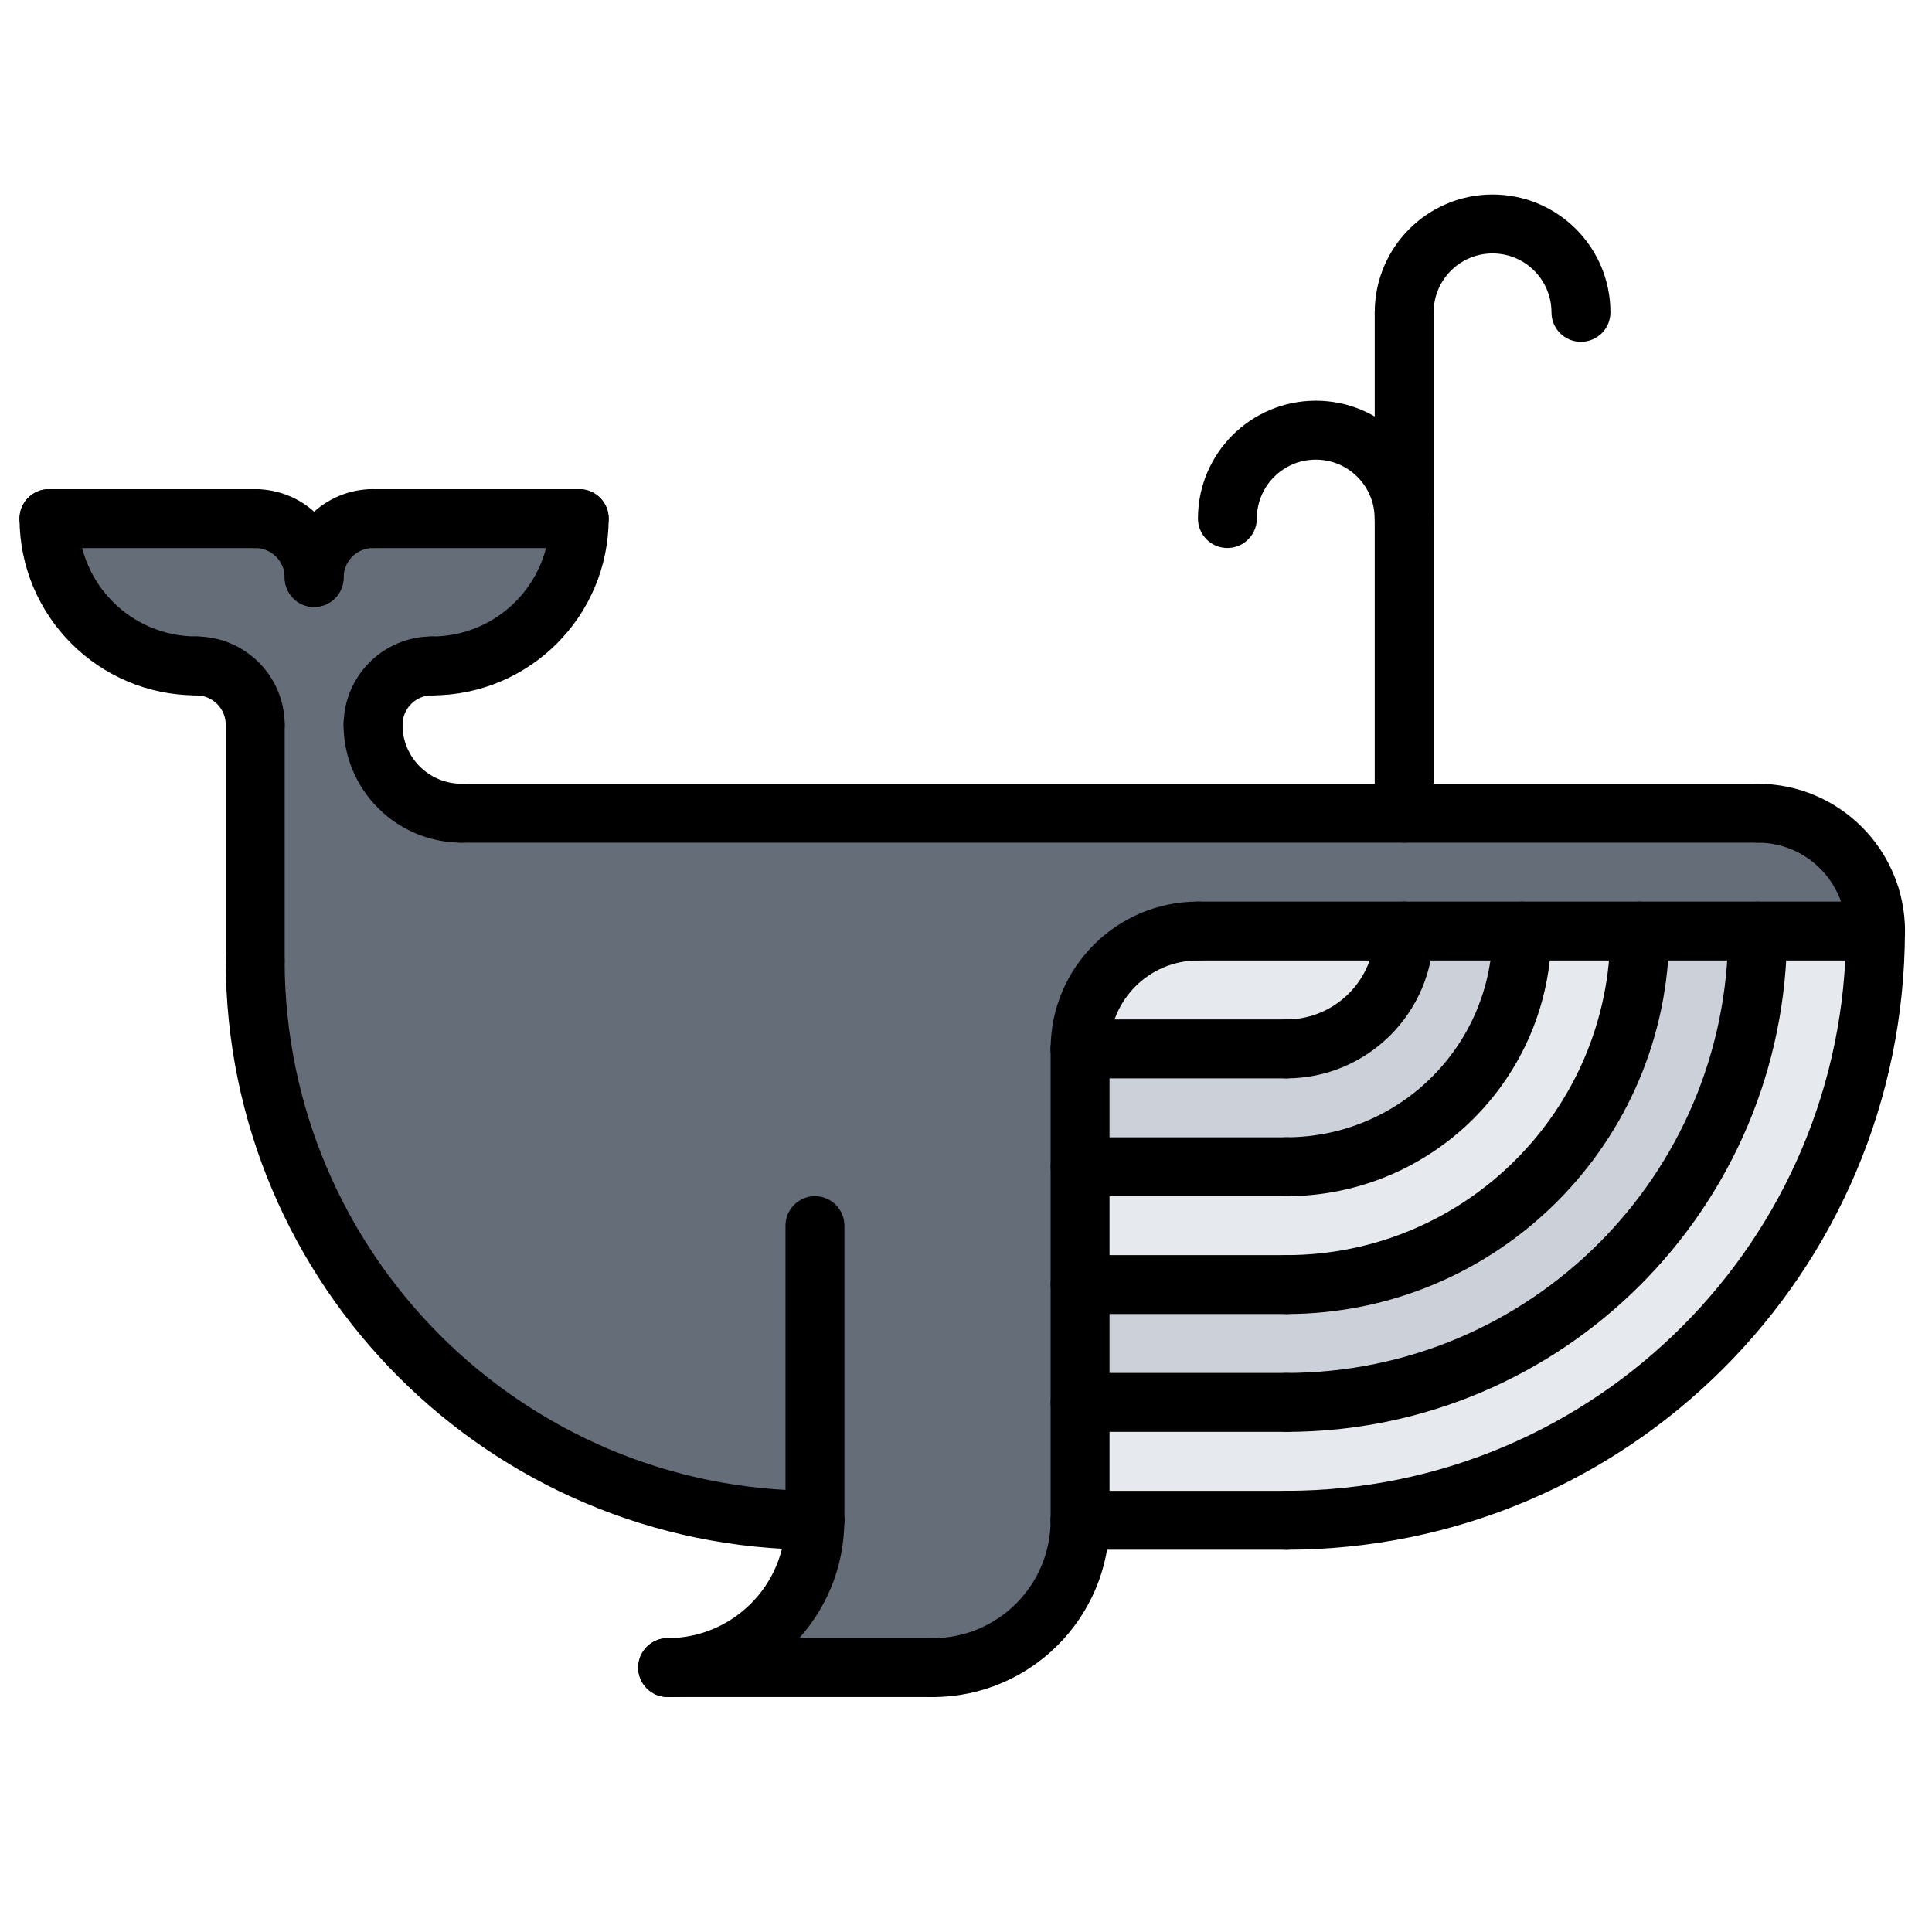
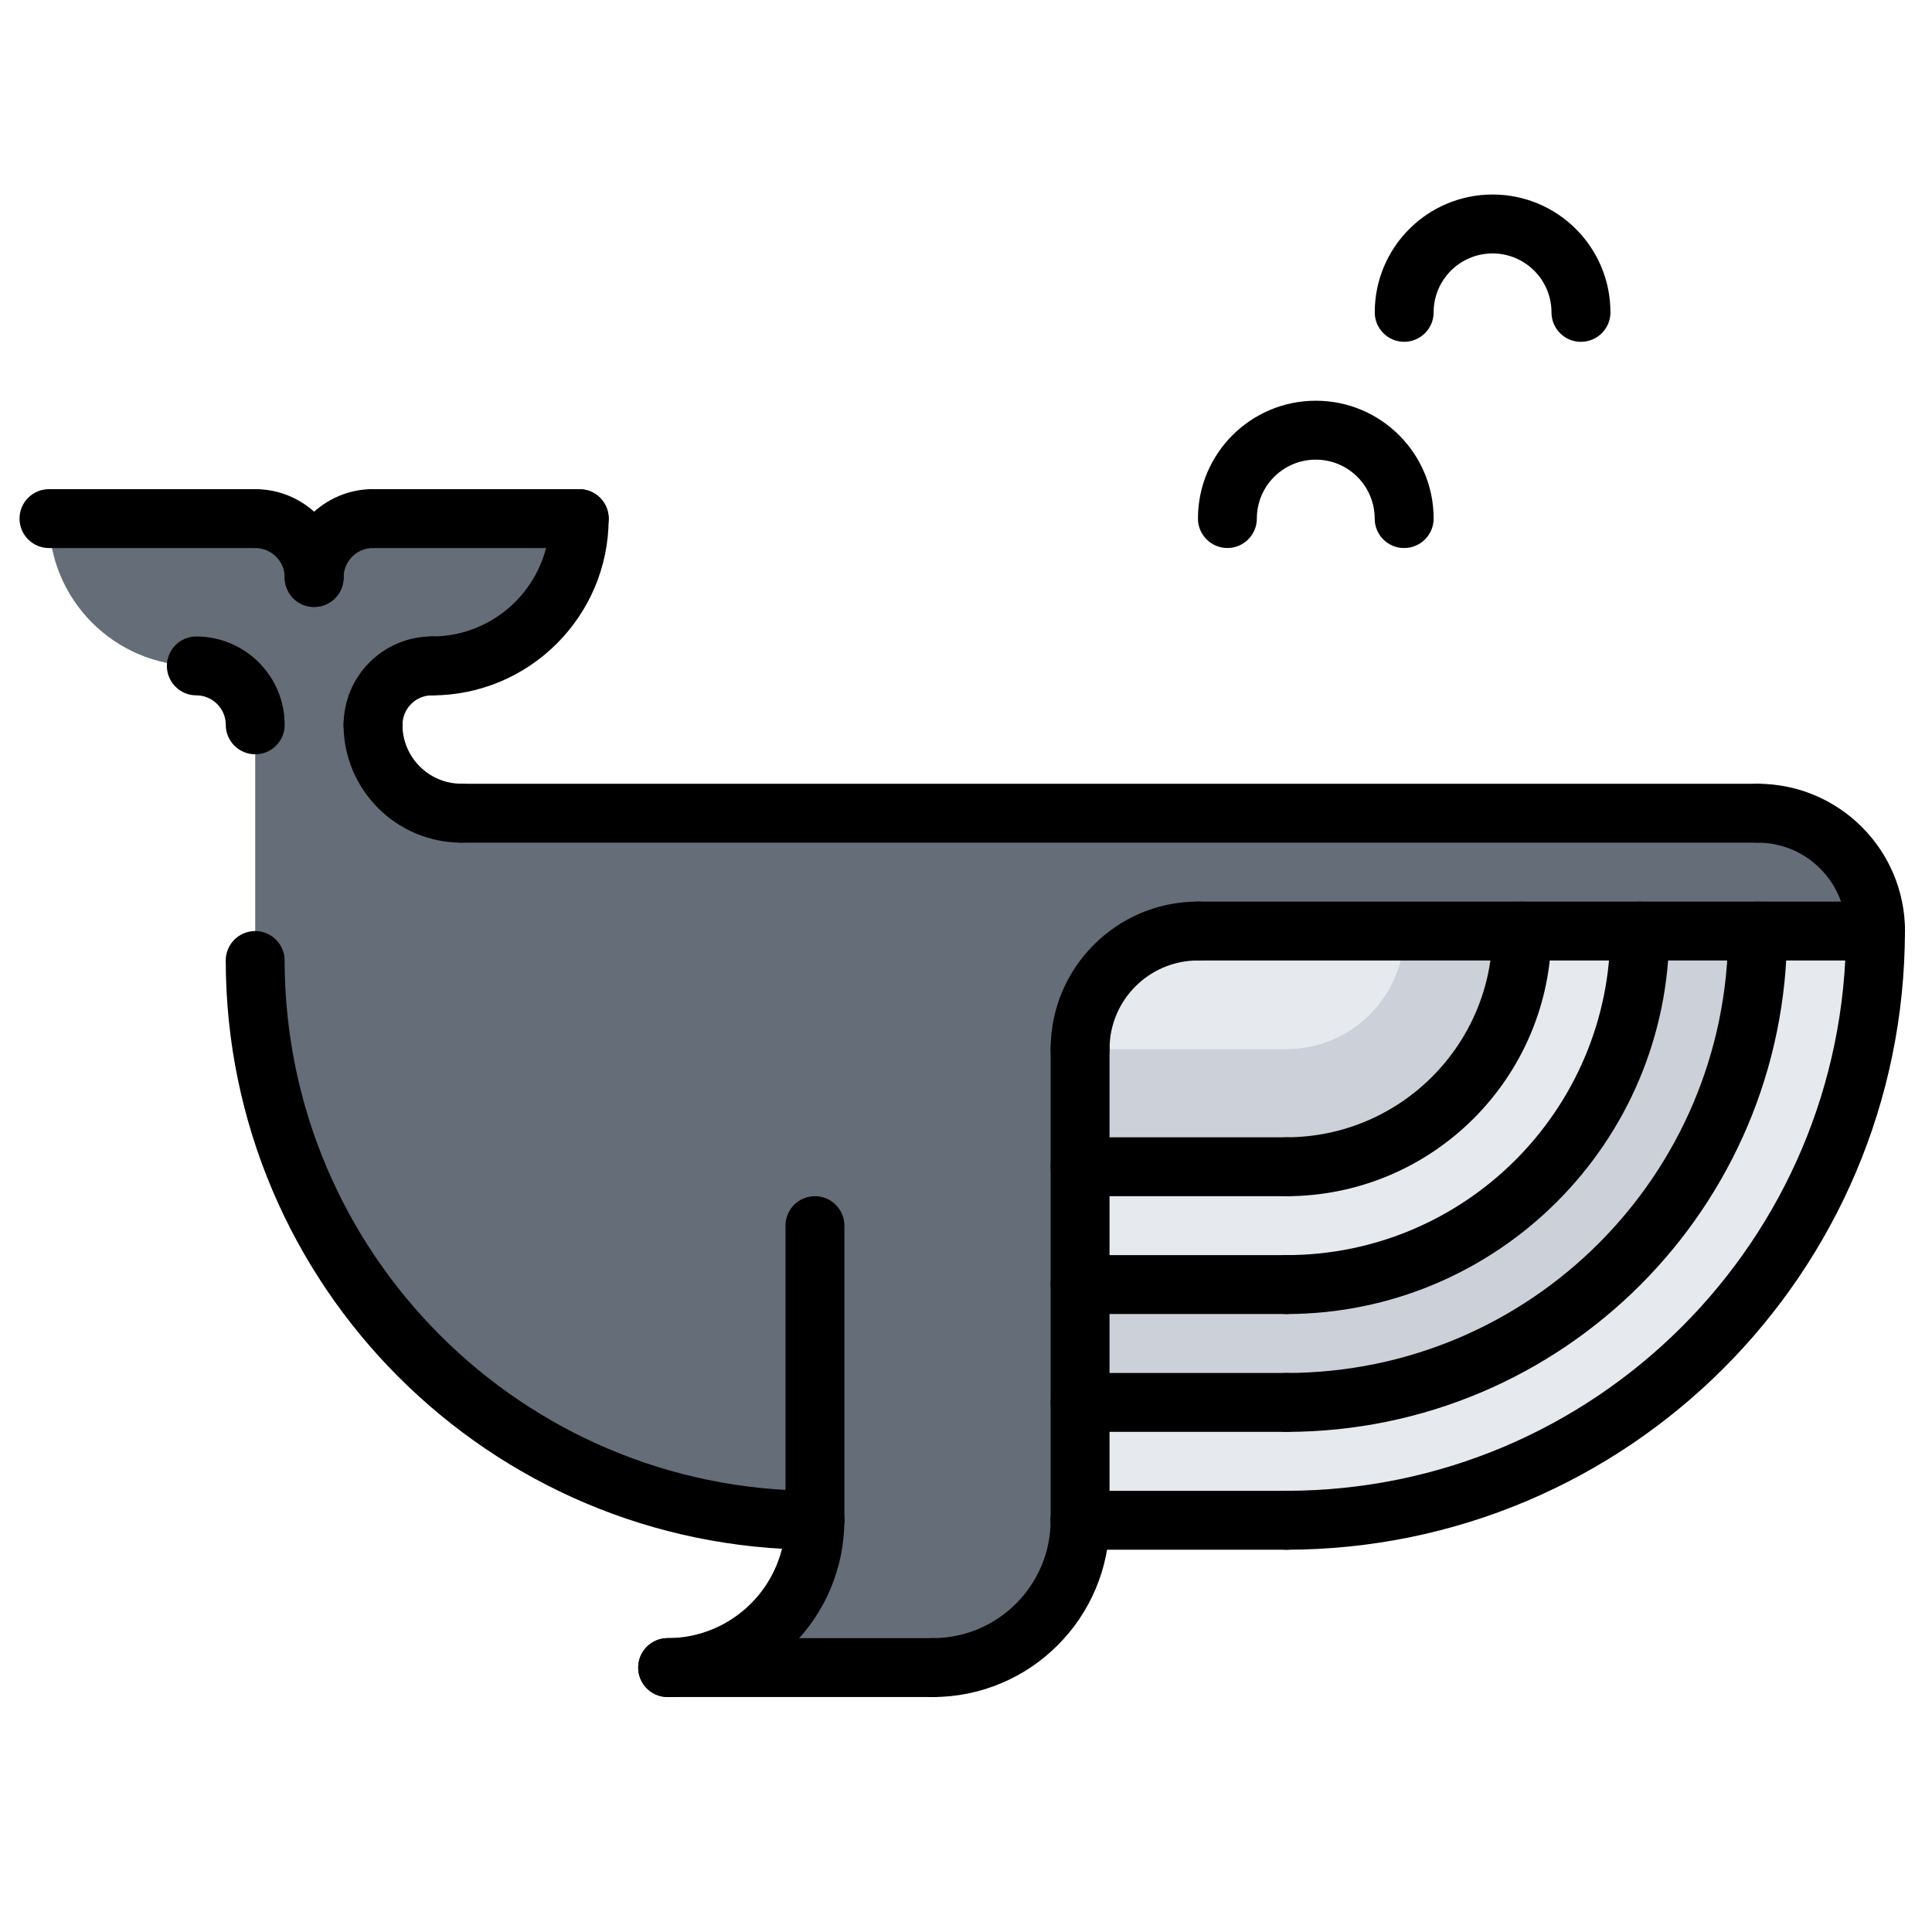
<svg xmlns="http://www.w3.org/2000/svg" id="Laag_1" viewBox="0 0 566.93 566.93">
  <defs>
    <style>.cls-1{fill:#e6e9ed;}.cls-2{fill:#656d78;}.cls-3{fill:#ccd1d9;}</style>
  </defs>
  <path class="cls-3" d="M412.04,273.21h34.58c.01,38.19-30.94,69.15-69.12,69.16h-60.55v-34.58h60.51c19.09,0,34.57-15.47,34.58-34.56v-.02Z" />
  <path class="cls-1" d="M446.62,273.21h34.58c.02,57.28-46.4,103.72-103.68,103.74h-60.57v-34.58h60.51c38.19,.01,69.15-30.94,69.16-69.12v-.04Z" />
  <path class="cls-3" d="M481.2,273.21h34.58c.02,76.37-61.87,138.3-138.24,138.32h-60.59v-34.58h60.51c57.28,.02,103.72-46.4,103.74-103.68v-.06Z" />
  <path class="cls-1" d="M377.46,307.79h-60.51c0-19.09,15.47-34.57,34.56-34.58h60.53c0,19.09-15.47,34.57-34.56,34.58h-.02Z" />
  <path class="cls-1" d="M515.78,273.21h34.58c.03,95.46-77.34,172.87-172.8,172.9h-60.61v-34.58h60.51c76.37,.02,138.3-61.87,138.32-138.24v-.08Z" />
  <path class="cls-2" d="M239.14,446.11c-90.67,.04-164.21-73.43-164.25-164.11,0-.05,0-.1,0-.15v-69.16c.03-9.52-7.65-17.26-17.17-17.29-.04,0-.08,0-.12,0-23.87,0-43.22-19.36-43.22-43.22h60.51c9.52-.03,17.26,7.65,17.29,17.17,0,.04,0,.08,0,.12-.03-9.52,7.65-17.26,17.17-17.29,.04,0,.08,0,.12,0h60.51c0,23.87-19.36,43.22-43.22,43.22-9.52-.03-17.26,7.65-17.29,17.17,0,.04,0,.08,0,.12-.02,14.3,11.56,25.92,25.87,25.93,.02,0,.05,0,.07,0h380.38c19.09,0,34.57,15.47,34.58,34.56v.02h-198.83c-19.09,0-34.57,15.47-34.58,34.56v138.34c0,23.87-19.36,43.22-43.22,43.22h-77.8c23.87,0,43.22-19.36,43.22-43.22Z" />
  <path d="M377.46,454.75c-4.77,0-8.64-3.87-8.64-8.64s3.87-8.64,8.64-8.64c90.67-.1,164.15-73.58,164.25-164.25,0-4.77,3.87-8.64,8.64-8.64s8.64,3.87,8.64,8.64c-.12,100.22-81.33,181.43-181.54,181.54Z" />
  <path d="M377.46,420.17c-4.77,0-8.64-3.87-8.64-8.64s3.87-8.64,8.64-8.64c71.58-.08,129.6-58.09,129.67-129.67,0-4.77,3.87-8.64,8.64-8.64s8.64,3.87,8.64,8.64c-.09,81.13-65.84,146.87-146.96,146.96Z" />
  <path d="M377.46,385.59c-4.77,0-8.64-3.87-8.64-8.64s3.87-8.64,8.64-8.64c52.49-.06,95.03-42.6,95.09-95.09,0-4.77,3.87-8.64,8.64-8.64s8.64,3.87,8.64,8.64c-.07,62.04-50.35,112.31-112.38,112.38Z" />
  <path d="M377.46,351.01c-4.77,0-8.64-3.87-8.64-8.64s3.87-8.64,8.64-8.64c33.4-.04,60.47-27.11,60.51-60.51,0-4.77,3.87-8.64,8.64-8.64s8.64,3.87,8.64,8.64c-.05,42.95-34.85,77.76-77.8,77.8Z" />
-   <path d="M377.46,316.43c-4.77,0-8.64-3.87-8.64-8.64s3.87-8.64,8.64-8.64c14.32-.02,25.92-11.62,25.93-25.93,0-4.77,3.87-8.64,8.64-8.64s8.64,3.87,8.64,8.64c-.03,23.86-19.36,43.2-43.22,43.22Z" />
  <path d="M550.36,281.85c-4.77,0-8.64-3.86-8.64-8.64h0c-.02-14.33-11.62-25.93-25.93-25.94-4.77,0-8.64-3.87-8.64-8.64s3.87-8.64,8.64-8.64c23.86,.03,43.2,19.36,43.22,43.22,0,4.77-3.86,8.64-8.64,8.64h0Z" />
  <path d="M273.72,497.98c-4.77,0-8.64-3.87-8.64-8.64s3.87-8.64,8.64-8.64c19.09-.02,34.56-15.49,34.58-34.58,0-4.77,3.87-8.64,8.64-8.64s8.64,3.87,8.64,8.64c-.03,28.63-23.24,51.84-51.87,51.87Z" />
  <path d="M195.91,497.98c-4.77,0-8.64-3.87-8.64-8.64s3.87-8.64,8.64-8.64c19.09-.02,34.56-15.49,34.58-34.58,0-4.77,3.87-8.64,8.64-8.64s8.64,3.87,8.64,8.64c-.03,28.63-23.24,51.84-51.87,51.87Z" />
  <path d="M273.72,497.98h-77.8c-4.77,0-8.64-3.87-8.64-8.64s3.87-8.64,8.64-8.64h77.8c4.77,0,8.64,3.87,8.64,8.64s-3.87,8.64-8.64,8.64Z" />
  <path d="M316.94,316.43c-4.77,0-8.64-3.86-8.64-8.64h0c.03-23.87,19.36-43.21,43.22-43.23,4.77,0,8.64,3.87,8.64,8.64s-3.87,8.64-8.64,8.64c-14.32,.02-25.92,11.62-25.93,25.93,0,4.77-3.86,8.64-8.64,8.64h0Z" />
  <path d="M550.36,281.85h-198.83c-4.77,0-8.64-3.87-8.64-8.64s3.87-8.64,8.64-8.64h198.83c4.77,0,8.64,3.87,8.64,8.64s-3.87,8.64-8.64,8.64Z" />
  <path d="M515.78,247.27H135.4c-4.77,0-8.64-3.87-8.64-8.64s3.87-8.64,8.64-8.64h380.38c4.77,0,8.64,3.87,8.64,8.64s-3.87,8.64-8.64,8.64Z" />
  <path d="M316.94,454.75c-4.77,0-8.64-3.86-8.64-8.64h0v-138.33c0-4.77,3.87-8.64,8.64-8.64s8.64,3.87,8.64,8.64v138.32c0,4.77-3.86,8.64-8.64,8.64h0Z" />
  <path d="M239.14,454.75c-4.77,0-8.64-3.86-8.64-8.64h0v-86.46c0-4.77,3.87-8.64,8.64-8.64s8.64,3.87,8.64,8.64v86.45c0,4.77-3.86,8.64-8.64,8.64h0Z" />
  <path d="M377.46,454.75h-60.51c-4.77,0-8.64-3.87-8.64-8.64s3.87-8.64,8.64-8.64h60.51c4.77,0,8.64,3.87,8.64,8.64s-3.87,8.64-8.64,8.64Z" />
  <path d="M377.46,420.17h-60.51c-4.77,0-8.64-3.87-8.64-8.64s3.87-8.64,8.64-8.64h60.51c4.77,0,8.64,3.87,8.64,8.64s-3.87,8.64-8.64,8.64Z" />
  <path d="M377.46,385.59h-60.51c-4.77,0-8.64-3.87-8.64-8.64s3.87-8.64,8.64-8.64h60.51c4.77,0,8.64,3.87,8.64,8.64s-3.87,8.64-8.64,8.64Z" />
  <path d="M377.46,351.01h-60.51c-4.77,0-8.64-3.87-8.64-8.64s3.87-8.64,8.64-8.64h60.51c4.77,0,8.64,3.87,8.64,8.64s-3.87,8.64-8.64,8.64Z" />
-   <path d="M377.46,316.43h-60.51c-4.77,0-8.64-3.87-8.64-8.64s3.87-8.64,8.64-8.64h60.51c4.77,0,8.64,3.87,8.64,8.64s-3.87,8.64-8.64,8.64Z" />
  <path d="M239.14,454.75c-95.44-.11-172.79-77.45-172.9-172.9,0-4.77,3.87-8.64,8.64-8.64s8.64,3.87,8.64,8.64c.1,85.9,69.71,155.51,155.61,155.61,4.77,0,8.64,3.87,8.64,8.64s-3.87,8.64-8.64,8.64Z" />
  <path d="M135.4,247.27c-19.09-.02-34.56-15.49-34.58-34.58,0-4.77,3.87-8.64,8.64-8.64s8.64,3.87,8.64,8.64c.01,9.54,7.75,17.28,17.29,17.29,4.77,0,8.64,3.87,8.64,8.64s-3.87,8.64-8.64,8.64Z" />
-   <path d="M74.89,290.5c-4.77,0-8.64-3.86-8.64-8.64h0v-69.17c0-4.77,3.87-8.64,8.64-8.64s8.64,3.87,8.64,8.64v69.16c0,4.77-3.86,8.64-8.64,8.64h0Z" />
  <path d="M109.47,221.34c-4.77,0-8.64-3.86-8.64-8.64h0c.02-14.33,11.62-25.93,25.93-25.94,4.77,0,8.64,3.87,8.64,8.64s-3.87,8.64-8.64,8.64c-4.77,0-8.64,3.87-8.64,8.64,0,4.77-3.86,8.64-8.64,8.64h0Z" />
  <path d="M126.75,204.05c-4.77,0-8.64-3.87-8.64-8.64s3.87-8.64,8.64-8.64c19.09-.02,34.56-15.49,34.58-34.58,0-4.77,3.87-8.64,8.64-8.64s8.64,3.87,8.64,8.64c-.03,28.63-23.24,51.84-51.87,51.87Z" />
  <path d="M74.89,221.34c-4.77,0-8.64-3.86-8.64-8.64h0c0-4.78-3.87-8.65-8.64-8.65-4.77,0-8.64-3.87-8.64-8.64s3.87-8.64,8.64-8.64c14.32,.02,25.92,11.62,25.93,25.93,0,4.77-3.86,8.64-8.64,8.64h0Z" />
-   <path d="M57.6,204.05c-28.63-.03-51.84-23.24-51.87-51.87,0-4.77,3.87-8.64,8.64-8.64s8.64,3.87,8.64,8.64c.02,19.09,15.49,34.56,34.58,34.58,4.77,0,8.64,3.87,8.64,8.64s-3.87,8.64-8.64,8.64Z" />
  <path d="M92.18,178.11c-4.77,0-8.64-3.86-8.64-8.64h0c0-4.78-3.87-8.65-8.64-8.65-4.77,0-8.64-3.87-8.64-8.64s3.87-8.64,8.64-8.64c14.32,.02,25.92,11.62,25.93,25.93,0,4.77-3.86,8.64-8.64,8.64h0Z" />
  <path d="M92.18,178.11c-4.77,0-8.64-3.86-8.64-8.64h0c.02-14.33,11.62-25.93,25.93-25.94,4.77,0,8.64,3.87,8.64,8.64s-3.87,8.64-8.64,8.64c-4.77,0-8.64,3.87-8.64,8.64,0,4.77-3.86,8.64-8.64,8.64h0Z" />
  <path d="M74.89,160.82H14.37c-4.77,0-8.64-3.87-8.64-8.64s3.87-8.64,8.64-8.64h60.51c4.77,0,8.64,3.87,8.64,8.64s-3.87,8.64-8.64,8.64Z" />
  <path d="M169.98,160.82h-60.51c-4.77,0-8.64-3.87-8.64-8.64s3.87-8.64,8.64-8.64h60.51c4.77,0,8.64,3.87,8.64,8.64s-3.87,8.64-8.64,8.64Z" />
-   <path d="M412.04,247.27c-4.77,0-8.64-3.86-8.64-8.64h0V91.67c0-4.77,3.87-8.64,8.64-8.64s8.64,3.87,8.64,8.64V238.63c0,4.77-3.86,8.64-8.64,8.64h0Z" />
  <path d="M463.91,100.31c-4.77,0-8.64-3.86-8.64-8.64h0c0-9.56-7.74-17.3-17.29-17.3s-17.29,7.74-17.29,17.29c0,4.77-3.87,8.64-8.64,8.64s-8.64-3.87-8.64-8.64c0-19.1,15.48-34.58,34.58-34.58s34.58,15.48,34.58,34.58c0,4.77-3.86,8.64-8.64,8.64h0Z" />
  <path d="M412.03,160.82c-4.77,0-8.64-3.86-8.64-8.64h0c0-9.56-7.74-17.3-17.29-17.3s-17.29,7.74-17.29,17.29c0,4.77-3.87,8.64-8.64,8.64s-8.64-3.87-8.64-8.64c0-19.1,15.48-34.58,34.58-34.58s34.58,15.48,34.58,34.58c0,4.77-3.86,8.64-8.63,8.64h-.01Z" />
</svg>